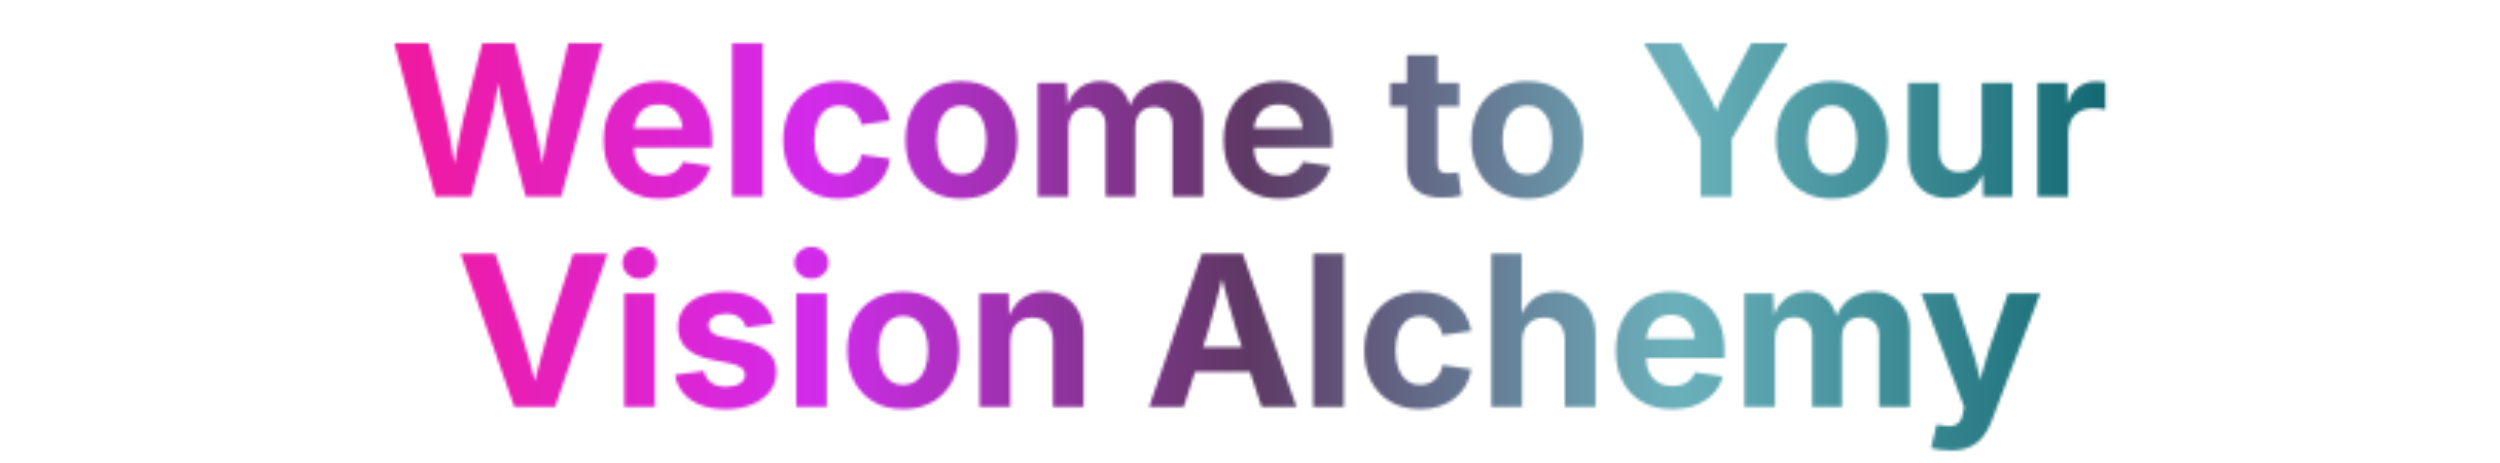
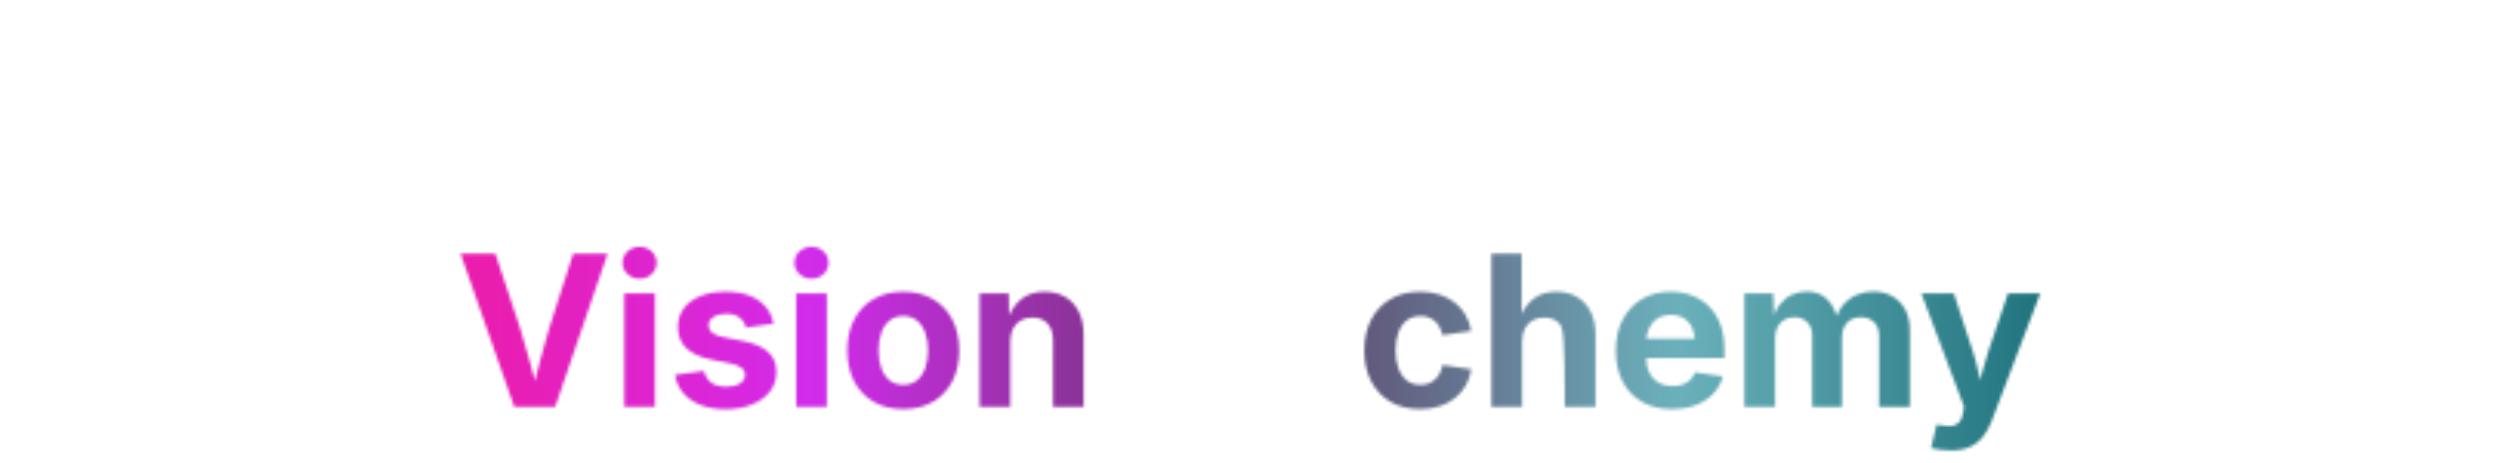
<svg xmlns="http://www.w3.org/2000/svg" width="1080" zoomAndPan="magnify" viewBox="0 0 810 150" height="200" preserveAspectRatio="xMidYMid meet" version="1.0">
  <defs>
    <filter x="0%" y="0%" width="100%" height="100%" id="47e0c0d86d">
      <feColorMatrix values="0 0 0 0 1 0 0 0 0 1 0 0 0 0 1 0 0 0 1 0" color-interpolation-filters="sRGB" />
    </filter>
    <g />
    <clipPath id="d9d2537c63">
      <path d="M 0 0 L 810 0 L 810 150 L 0 150 Z M 0 0 " clip-rule="nonzero" />
    </clipPath>
    <linearGradient x1="0.25" gradientTransform="matrix(5.681, 0, 0, 5.681, -1.421, 6.825)" y1="11.5" x2="142.825" gradientUnits="userSpaceOnUse" y2="11.5" id="4ec407c088">
      <stop stop-opacity="1" stop-color="rgb(94.51%, 9.799%, 61.569%)" offset="0" />
      <stop stop-opacity="1" stop-color="rgb(94.51%, 9.799%, 61.569%)" offset="0.125" />
      <stop stop-opacity="1" stop-color="rgb(94.44%, 9.839%, 61.745%)" offset="0.156" />
      <stop stop-opacity="1" stop-color="rgb(94.095%, 10.039%, 62.624%)" offset="0.16" />
      <stop stop-opacity="1" stop-color="rgb(93.819%, 10.2%, 63.329%)" offset="0.164" />
      <stop stop-opacity="1" stop-color="rgb(93.542%, 10.361%, 64.032%)" offset="0.168" />
      <stop stop-opacity="1" stop-color="rgb(93.266%, 10.521%, 64.735%)" offset="0.172" />
      <stop stop-opacity="1" stop-color="rgb(92.99%, 10.681%, 65.439%)" offset="0.176" />
      <stop stop-opacity="1" stop-color="rgb(92.714%, 10.841%, 66.144%)" offset="0.18" />
      <stop stop-opacity="1" stop-color="rgb(92.438%, 11.002%, 66.847%)" offset="0.184" />
      <stop stop-opacity="1" stop-color="rgb(92.162%, 11.163%, 67.552%)" offset="0.188" />
      <stop stop-opacity="1" stop-color="rgb(91.884%, 11.324%, 68.256%)" offset="0.191" />
      <stop stop-opacity="1" stop-color="rgb(91.608%, 11.484%, 68.961%)" offset="0.195" />
      <stop stop-opacity="1" stop-color="rgb(91.331%, 11.644%, 69.664%)" offset="0.199" />
      <stop stop-opacity="1" stop-color="rgb(91.055%, 11.804%, 70.369%)" offset="0.203" />
      <stop stop-opacity="1" stop-color="rgb(90.779%, 11.964%, 71.072%)" offset="0.207" />
      <stop stop-opacity="1" stop-color="rgb(90.503%, 12.125%, 71.776%)" offset="0.211" />
      <stop stop-opacity="1" stop-color="rgb(90.227%, 12.285%, 72.479%)" offset="0.215" />
      <stop stop-opacity="1" stop-color="rgb(89.951%, 12.447%, 73.184%)" offset="0.219" />
      <stop stop-opacity="1" stop-color="rgb(89.674%, 12.607%, 73.888%)" offset="0.223" />
      <stop stop-opacity="1" stop-color="rgb(89.398%, 12.767%, 74.593%)" offset="0.227" />
      <stop stop-opacity="1" stop-color="rgb(89.12%, 12.927%, 75.296%)" offset="0.23" />
      <stop stop-opacity="1" stop-color="rgb(88.844%, 13.087%, 76.001%)" offset="0.234" />
      <stop stop-opacity="1" stop-color="rgb(88.568%, 13.248%, 76.704%)" offset="0.238" />
      <stop stop-opacity="1" stop-color="rgb(88.292%, 13.409%, 77.408%)" offset="0.242" />
      <stop stop-opacity="1" stop-color="rgb(88.016%, 13.57%, 78.111%)" offset="0.246" />
      <stop stop-opacity="1" stop-color="rgb(87.74%, 13.73%, 78.816%)" offset="0.25" />
      <stop stop-opacity="1" stop-color="rgb(87.463%, 13.89%, 79.52%)" offset="0.254" />
      <stop stop-opacity="1" stop-color="rgb(87.187%, 14.05%, 80.225%)" offset="0.258" />
      <stop stop-opacity="1" stop-color="rgb(86.911%, 14.211%, 80.928%)" offset="0.262" />
      <stop stop-opacity="1" stop-color="rgb(86.635%, 14.371%, 81.633%)" offset="0.266" />
      <stop stop-opacity="1" stop-color="rgb(86.357%, 14.531%, 82.336%)" offset="0.27" />
      <stop stop-opacity="1" stop-color="rgb(86.081%, 14.693%, 83.04%)" offset="0.273" />
      <stop stop-opacity="1" stop-color="rgb(85.805%, 14.853%, 83.743%)" offset="0.277" />
      <stop stop-opacity="1" stop-color="rgb(85.529%, 15.013%, 84.448%)" offset="0.281" />
      <stop stop-opacity="1" stop-color="rgb(85.252%, 15.173%, 85.152%)" offset="0.285" />
      <stop stop-opacity="1" stop-color="rgb(84.976%, 15.334%, 85.857%)" offset="0.289" />
      <stop stop-opacity="1" stop-color="rgb(84.7%, 15.494%, 86.56%)" offset="0.293" />
      <stop stop-opacity="1" stop-color="rgb(84.424%, 15.656%, 87.265%)" offset="0.297" />
      <stop stop-opacity="1" stop-color="rgb(84.148%, 15.816%, 87.968%)" offset="0.301" />
      <stop stop-opacity="1" stop-color="rgb(83.871%, 15.976%, 88.673%)" offset="0.305" />
      <stop stop-opacity="1" stop-color="rgb(83.594%, 16.136%, 89.377%)" offset="0.309" />
      <stop stop-opacity="1" stop-color="rgb(83.318%, 16.296%, 90.08%)" offset="0.312" />
      <stop stop-opacity="1" stop-color="rgb(83.041%, 16.457%, 90.784%)" offset="0.316" />
      <stop stop-opacity="1" stop-color="rgb(82.765%, 16.617%, 91.489%)" offset="0.32" />
      <stop stop-opacity="1" stop-color="rgb(82.301%, 16.766%, 91.719%)" offset="0.324" />
      <stop stop-opacity="1" stop-color="rgb(81.839%, 16.916%, 91.951%)" offset="0.328" />
      <stop stop-opacity="1" stop-color="rgb(80.804%, 17.032%, 90.739%)" offset="0.332" />
      <stop stop-opacity="1" stop-color="rgb(79.771%, 17.148%, 89.528%)" offset="0.336" />
      <stop stop-opacity="1" stop-color="rgb(78.737%, 17.264%, 88.315%)" offset="0.34" />
      <stop stop-opacity="1" stop-color="rgb(77.704%, 17.38%, 87.103%)" offset="0.344" />
      <stop stop-opacity="1" stop-color="rgb(76.669%, 17.496%, 85.892%)" offset="0.348" />
      <stop stop-opacity="1" stop-color="rgb(75.636%, 17.612%, 84.68%)" offset="0.352" />
      <stop stop-opacity="1" stop-color="rgb(74.602%, 17.728%, 83.467%)" offset="0.355" />
      <stop stop-opacity="1" stop-color="rgb(73.569%, 17.844%, 82.256%)" offset="0.359" />
      <stop stop-opacity="1" stop-color="rgb(72.534%, 17.96%, 81.044%)" offset="0.363" />
      <stop stop-opacity="1" stop-color="rgb(71.501%, 18.076%, 79.832%)" offset="0.367" />
      <stop stop-opacity="1" stop-color="rgb(70.467%, 18.192%, 78.619%)" offset="0.371" />
      <stop stop-opacity="1" stop-color="rgb(69.434%, 18.307%, 77.408%)" offset="0.375" />
      <stop stop-opacity="1" stop-color="rgb(68.399%, 18.423%, 76.196%)" offset="0.379" />
      <stop stop-opacity="1" stop-color="rgb(67.366%, 18.539%, 74.985%)" offset="0.383" />
      <stop stop-opacity="1" stop-color="rgb(66.331%, 18.655%, 73.772%)" offset="0.387" />
      <stop stop-opacity="1" stop-color="rgb(65.298%, 18.771%, 72.56%)" offset="0.391" />
      <stop stop-opacity="1" stop-color="rgb(64.264%, 18.887%, 71.349%)" offset="0.395" />
      <stop stop-opacity="1" stop-color="rgb(63.231%, 19.003%, 70.137%)" offset="0.398" />
      <stop stop-opacity="1" stop-color="rgb(62.196%, 19.118%, 68.924%)" offset="0.402" />
      <stop stop-opacity="1" stop-color="rgb(61.163%, 19.234%, 67.712%)" offset="0.406" />
      <stop stop-opacity="1" stop-color="rgb(60.129%, 19.35%, 66.501%)" offset="0.41" />
      <stop stop-opacity="1" stop-color="rgb(59.096%, 19.466%, 65.289%)" offset="0.414" />
      <stop stop-opacity="1" stop-color="rgb(58.063%, 19.582%, 64.076%)" offset="0.418" />
      <stop stop-opacity="1" stop-color="rgb(57.03%, 19.698%, 62.865%)" offset="0.422" />
      <stop stop-opacity="1" stop-color="rgb(55.995%, 19.814%, 61.653%)" offset="0.426" />
      <stop stop-opacity="1" stop-color="rgb(54.962%, 19.93%, 60.442%)" offset="0.43" />
      <stop stop-opacity="1" stop-color="rgb(53.928%, 20.045%, 59.229%)" offset="0.434" />
      <stop stop-opacity="1" stop-color="rgb(52.895%, 20.161%, 58.017%)" offset="0.438" />
      <stop stop-opacity="1" stop-color="rgb(51.86%, 20.277%, 56.805%)" offset="0.441" />
      <stop stop-opacity="1" stop-color="rgb(50.827%, 20.393%, 55.594%)" offset="0.445" />
      <stop stop-opacity="1" stop-color="rgb(49.792%, 20.509%, 54.381%)" offset="0.449" />
      <stop stop-opacity="1" stop-color="rgb(48.759%, 20.625%, 53.169%)" offset="0.453" />
      <stop stop-opacity="1" stop-color="rgb(47.725%, 20.741%, 51.958%)" offset="0.457" />
      <stop stop-opacity="1" stop-color="rgb(46.692%, 20.857%, 50.746%)" offset="0.461" />
      <stop stop-opacity="1" stop-color="rgb(45.657%, 20.973%, 49.533%)" offset="0.465" />
      <stop stop-opacity="1" stop-color="rgb(44.624%, 21.089%, 48.322%)" offset="0.469" />
      <stop stop-opacity="1" stop-color="rgb(43.59%, 21.205%, 47.11%)" offset="0.473" />
      <stop stop-opacity="1" stop-color="rgb(42.557%, 21.321%, 45.898%)" offset="0.477" />
      <stop stop-opacity="1" stop-color="rgb(41.522%, 21.437%, 44.685%)" offset="0.48" />
      <stop stop-opacity="1" stop-color="rgb(40.489%, 21.553%, 43.474%)" offset="0.484" />
      <stop stop-opacity="1" stop-color="rgb(39.455%, 21.667%, 42.262%)" offset="0.488" />
      <stop stop-opacity="1" stop-color="rgb(38.422%, 21.783%, 41.051%)" offset="0.492" />
      <stop stop-opacity="1" stop-color="rgb(37.668%, 22.134%, 40.324%)" offset="0.496" />
      <stop stop-opacity="1" stop-color="rgb(36.916%, 22.487%, 39.598%)" offset="0.5" />
      <stop stop-opacity="1" stop-color="rgb(37.032%, 23.564%, 40.373%)" offset="0.504" />
      <stop stop-opacity="1" stop-color="rgb(37.148%, 24.643%, 41.148%)" offset="0.508" />
      <stop stop-opacity="1" stop-color="rgb(37.263%, 25.72%, 41.924%)" offset="0.512" />
      <stop stop-opacity="1" stop-color="rgb(37.379%, 26.799%, 42.699%)" offset="0.516" />
      <stop stop-opacity="1" stop-color="rgb(37.495%, 27.878%, 43.474%)" offset="0.52" />
      <stop stop-opacity="1" stop-color="rgb(37.611%, 28.957%, 44.249%)" offset="0.523" />
      <stop stop-opacity="1" stop-color="rgb(37.727%, 30.034%, 45.024%)" offset="0.527" />
      <stop stop-opacity="1" stop-color="rgb(37.843%, 31.113%, 45.799%)" offset="0.531" />
      <stop stop-opacity="1" stop-color="rgb(37.959%, 32.19%, 46.574%)" offset="0.535" />
      <stop stop-opacity="1" stop-color="rgb(38.075%, 33.269%, 47.35%)" offset="0.539" />
      <stop stop-opacity="1" stop-color="rgb(38.191%, 34.348%, 48.125%)" offset="0.543" />
      <stop stop-opacity="1" stop-color="rgb(38.307%, 35.426%, 48.9%)" offset="0.547" />
      <stop stop-opacity="1" stop-color="rgb(38.423%, 36.504%, 49.675%)" offset="0.551" />
      <stop stop-opacity="1" stop-color="rgb(38.539%, 37.582%, 50.45%)" offset="0.555" />
      <stop stop-opacity="1" stop-color="rgb(38.654%, 38.66%, 51.225%)" offset="0.559" />
      <stop stop-opacity="1" stop-color="rgb(38.77%, 39.738%, 52%)" offset="0.562" />
      <stop stop-opacity="1" stop-color="rgb(38.885%, 40.817%, 52.776%)" offset="0.566" />
      <stop stop-opacity="1" stop-color="rgb(39.001%, 41.896%, 53.551%)" offset="0.57" />
      <stop stop-opacity="1" stop-color="rgb(39.117%, 42.973%, 54.326%)" offset="0.574" />
      <stop stop-opacity="1" stop-color="rgb(39.233%, 44.052%, 55.101%)" offset="0.578" />
      <stop stop-opacity="1" stop-color="rgb(39.349%, 45.129%, 55.876%)" offset="0.582" />
      <stop stop-opacity="1" stop-color="rgb(39.465%, 46.208%, 56.651%)" offset="0.586" />
      <stop stop-opacity="1" stop-color="rgb(39.581%, 47.287%, 57.426%)" offset="0.59" />
      <stop stop-opacity="1" stop-color="rgb(39.697%, 48.366%, 58.202%)" offset="0.594" />
      <stop stop-opacity="1" stop-color="rgb(39.813%, 49.443%, 58.977%)" offset="0.598" />
      <stop stop-opacity="1" stop-color="rgb(39.929%, 50.522%, 59.752%)" offset="0.602" />
      <stop stop-opacity="1" stop-color="rgb(40.045%, 51.599%, 60.527%)" offset="0.605" />
      <stop stop-opacity="1" stop-color="rgb(40.161%, 52.678%, 61.302%)" offset="0.609" />
      <stop stop-opacity="1" stop-color="rgb(40.277%, 53.757%, 62.077%)" offset="0.613" />
      <stop stop-opacity="1" stop-color="rgb(40.393%, 54.836%, 62.852%)" offset="0.617" />
      <stop stop-opacity="1" stop-color="rgb(40.509%, 55.913%, 63.628%)" offset="0.621" />
      <stop stop-opacity="1" stop-color="rgb(40.625%, 56.992%, 64.403%)" offset="0.625" />
      <stop stop-opacity="1" stop-color="rgb(40.741%, 58.069%, 65.178%)" offset="0.629" />
      <stop stop-opacity="1" stop-color="rgb(40.857%, 59.148%, 65.953%)" offset="0.633" />
      <stop stop-opacity="1" stop-color="rgb(40.973%, 60.226%, 66.728%)" offset="0.637" />
      <stop stop-opacity="1" stop-color="rgb(41.089%, 61.305%, 67.503%)" offset="0.641" />
      <stop stop-opacity="1" stop-color="rgb(41.203%, 62.383%, 68.279%)" offset="0.645" />
      <stop stop-opacity="1" stop-color="rgb(41.319%, 63.461%, 69.054%)" offset="0.648" />
      <stop stop-opacity="1" stop-color="rgb(41.435%, 64.539%, 69.829%)" offset="0.652" />
      <stop stop-opacity="1" stop-color="rgb(41.551%, 65.617%, 70.604%)" offset="0.656" />
      <stop stop-opacity="1" stop-color="rgb(41.667%, 66.696%, 71.379%)" offset="0.66" />
      <stop stop-opacity="1" stop-color="rgb(41.783%, 67.775%, 72.154%)" offset="0.664" />
      <stop stop-opacity="1" stop-color="rgb(41.681%, 68.437%, 72.586%)" offset="0.668" />
      <stop stop-opacity="1" stop-color="rgb(41.58%, 69.099%, 73.019%)" offset="0.672" />
      <stop stop-opacity="1" stop-color="rgb(40.796%, 68.457%, 72.377%)" offset="0.676" />
      <stop stop-opacity="1" stop-color="rgb(40.012%, 67.816%, 71.736%)" offset="0.68" />
      <stop stop-opacity="1" stop-color="rgb(39.227%, 67.174%, 71.094%)" offset="0.684" />
      <stop stop-opacity="1" stop-color="rgb(38.443%, 66.533%, 70.453%)" offset="0.688" />
      <stop stop-opacity="1" stop-color="rgb(37.659%, 65.891%, 69.81%)" offset="0.691" />
      <stop stop-opacity="1" stop-color="rgb(36.874%, 65.25%, 69.17%)" offset="0.695" />
      <stop stop-opacity="1" stop-color="rgb(36.09%, 64.607%, 68.527%)" offset="0.699" />
      <stop stop-opacity="1" stop-color="rgb(35.306%, 63.966%, 67.886%)" offset="0.703" />
      <stop stop-opacity="1" stop-color="rgb(34.521%, 63.324%, 67.244%)" offset="0.707" />
      <stop stop-opacity="1" stop-color="rgb(33.737%, 62.683%, 66.603%)" offset="0.711" />
      <stop stop-opacity="1" stop-color="rgb(32.953%, 62.041%, 65.961%)" offset="0.715" />
      <stop stop-opacity="1" stop-color="rgb(32.169%, 61.4%, 65.32%)" offset="0.719" />
      <stop stop-opacity="1" stop-color="rgb(31.384%, 60.759%, 64.679%)" offset="0.723" />
      <stop stop-opacity="1" stop-color="rgb(30.6%, 60.118%, 64.038%)" offset="0.727" />
      <stop stop-opacity="1" stop-color="rgb(29.816%, 59.476%, 63.396%)" offset="0.73" />
      <stop stop-opacity="1" stop-color="rgb(29.031%, 58.835%, 62.755%)" offset="0.734" />
      <stop stop-opacity="1" stop-color="rgb(28.247%, 58.192%, 62.112%)" offset="0.738" />
      <stop stop-opacity="1" stop-color="rgb(27.463%, 57.552%, 61.472%)" offset="0.742" />
      <stop stop-opacity="1" stop-color="rgb(26.678%, 56.909%, 60.829%)" offset="0.746" />
      <stop stop-opacity="1" stop-color="rgb(25.896%, 56.268%, 60.188%)" offset="0.75" />
      <stop stop-opacity="1" stop-color="rgb(25.111%, 55.626%, 59.546%)" offset="0.754" />
      <stop stop-opacity="1" stop-color="rgb(24.327%, 54.985%, 58.905%)" offset="0.758" />
      <stop stop-opacity="1" stop-color="rgb(23.543%, 54.343%, 58.263%)" offset="0.762" />
      <stop stop-opacity="1" stop-color="rgb(22.758%, 53.702%, 57.622%)" offset="0.766" />
      <stop stop-opacity="1" stop-color="rgb(21.974%, 53.059%, 56.979%)" offset="0.77" />
      <stop stop-opacity="1" stop-color="rgb(21.19%, 52.419%, 56.339%)" offset="0.773" />
      <stop stop-opacity="1" stop-color="rgb(20.406%, 51.778%, 55.698%)" offset="0.777" />
      <stop stop-opacity="1" stop-color="rgb(19.621%, 51.137%, 55.057%)" offset="0.781" />
      <stop stop-opacity="1" stop-color="rgb(18.837%, 50.494%, 54.414%)" offset="0.785" />
      <stop stop-opacity="1" stop-color="rgb(18.053%, 49.854%, 53.773%)" offset="0.789" />
      <stop stop-opacity="1" stop-color="rgb(17.268%, 49.211%, 53.131%)" offset="0.793" />
      <stop stop-opacity="1" stop-color="rgb(16.484%, 48.57%, 52.49%)" offset="0.797" />
      <stop stop-opacity="1" stop-color="rgb(15.7%, 47.928%, 51.848%)" offset="0.801" />
      <stop stop-opacity="1" stop-color="rgb(14.915%, 47.287%, 51.207%)" offset="0.805" />
      <stop stop-opacity="1" stop-color="rgb(14.131%, 46.645%, 50.565%)" offset="0.809" />
      <stop stop-opacity="1" stop-color="rgb(13.347%, 46.004%, 49.924%)" offset="0.812" />
      <stop stop-opacity="1" stop-color="rgb(12.563%, 45.361%, 49.281%)" offset="0.816" />
      <stop stop-opacity="1" stop-color="rgb(11.778%, 44.72%, 48.64%)" offset="0.82" />
      <stop stop-opacity="1" stop-color="rgb(10.994%, 44.078%, 47.998%)" offset="0.824" />
      <stop stop-opacity="1" stop-color="rgb(10.21%, 43.437%, 47.357%)" offset="0.828" />
      <stop stop-opacity="1" stop-color="rgb(9.425%, 42.796%, 46.716%)" offset="0.832" />
      <stop stop-opacity="1" stop-color="rgb(8.643%, 42.155%, 46.075%)" offset="0.836" />
      <stop stop-opacity="1" stop-color="rgb(8.046%, 41.667%, 45.587%)" offset="0.84" />
      <stop stop-opacity="1" stop-color="rgb(7.449%, 41.179%, 45.099%)" offset="0.844" />
      <stop stop-opacity="1" stop-color="rgb(7.449%, 41.179%, 45.099%)" offset="0.875" />
      <stop stop-opacity="1" stop-color="rgb(7.449%, 41.179%, 45.099%)" offset="1" />
    </linearGradient>
    <clipPath id="2ce9bc83ee">
      <rect x="0" width="810" y="0" height="150" />
    </clipPath>
    <clipPath id="996def7234">
      <rect x="0" width="810" y="0" height="150" />
    </clipPath>
    <clipPath id="6224069e86">
-       <rect x="0" width="810" y="0" height="150" />
-     </clipPath>
+       </clipPath>
    <mask id="618f2edb97">
      <g filter="url(#47e0c0d86d)">
        <g transform="matrix(1, 0, 0, 1, 0, -0)">
          <g clip-path="url(#6224069e86)">
            <g transform="matrix(1, 0, 0, 1, 0, -0)">
              <g clip-path="url(#996def7234)">
                <g fill="#000000" fill-opacity="1">
                  <g transform="translate(126.42, 63.636)">
                    <g>
                      <path d="M 14.656 0 L 1.328 -49.609 L 12.391 -49.609 L 18.141 -25.172 C 18.629 -23.109 19.066 -20.945 19.453 -18.688 C 19.848 -16.438 20.234 -14.172 20.609 -11.891 C 20.984 -9.617 21.348 -7.422 21.703 -5.297 L 19.875 -5.297 C 20.27 -7.422 20.664 -9.617 21.062 -11.891 C 21.469 -14.172 21.883 -16.438 22.312 -18.688 C 22.75 -20.945 23.211 -23.109 23.703 -25.172 L 29.797 -49.609 L 40.359 -49.609 L 46.375 -25.172 C 46.883 -23.109 47.352 -20.945 47.781 -18.688 C 48.219 -16.438 48.633 -14.172 49.031 -11.891 C 49.438 -9.617 49.836 -7.422 50.234 -5.297 L 48.344 -5.297 C 48.719 -7.422 49.094 -9.617 49.469 -11.891 C 49.852 -14.172 50.25 -16.438 50.656 -18.688 C 51.07 -20.945 51.5 -23.109 51.938 -25.172 L 57.703 -49.609 L 68.781 -49.609 L 55.438 0 L 43.875 0 L 37.188 -25.734 C 36.52 -28.379 35.938 -31.25 35.438 -34.344 C 34.938 -37.438 34.379 -40.672 33.766 -44.047 L 36.328 -44.047 C 35.66 -40.742 35.098 -37.562 34.641 -34.5 C 34.18 -31.438 33.609 -28.516 32.922 -25.734 L 26.234 0 Z M 14.656 0 " />
                    </g>
                  </g>
                </g>
                <g fill="#000000" fill-opacity="1">
                  <g transform="translate(193.038, 63.636)">
                    <g>
                      <path d="M 20.75 0.734 C 16.988 0.734 13.75 -0.039 11.031 -1.594 C 8.312 -3.145 6.211 -5.344 4.734 -8.188 C 3.266 -11.031 2.531 -14.375 2.531 -18.219 C 2.531 -22.008 3.258 -25.332 4.719 -28.188 C 6.188 -31.039 8.254 -33.27 10.922 -34.875 C 13.586 -36.488 16.707 -37.297 20.281 -37.297 C 22.738 -37.297 25.02 -36.895 27.125 -36.094 C 29.238 -35.289 31.086 -34.109 32.672 -32.547 C 34.266 -30.984 35.5 -29.031 36.375 -26.688 C 37.25 -24.344 37.688 -21.641 37.688 -18.578 L 37.688 -15.812 L 6.5 -15.812 L 6.5 -22.078 L 32.859 -22.078 L 28.234 -20.438 C 28.234 -22.352 27.93 -24.008 27.328 -25.406 C 26.734 -26.801 25.852 -27.879 24.688 -28.641 C 23.52 -29.41 22.082 -29.797 20.375 -29.797 C 18.664 -29.797 17.211 -29.406 16.016 -28.625 C 14.816 -27.852 13.898 -26.789 13.266 -25.438 C 12.629 -24.082 12.312 -22.531 12.312 -20.781 L 12.312 -16.375 C 12.312 -14.312 12.664 -12.555 13.375 -11.109 C 14.094 -9.672 15.098 -8.578 16.391 -7.828 C 17.691 -7.086 19.207 -6.719 20.938 -6.719 C 22.113 -6.719 23.188 -6.891 24.156 -7.234 C 25.125 -7.578 25.945 -8.078 26.625 -8.734 C 27.301 -9.391 27.816 -10.195 28.172 -11.156 L 37.188 -9.859 C 36.613 -7.723 35.578 -5.859 34.078 -4.266 C 32.578 -2.68 30.703 -1.453 28.453 -0.578 C 26.203 0.297 23.633 0.734 20.75 0.734 Z M 20.75 0.734 " />
                    </g>
                  </g>
                  <g transform="translate(233.121, 63.636)">
                    <g>
                      <path d="M 14.016 -49.609 L 14.016 0 L 4.094 0 L 4.094 -49.609 Z M 14.016 -49.609 " />
                    </g>
                  </g>
                  <g transform="translate(251.232, 63.636)">
                    <g>
                      <path d="M 20.609 0.734 C 16.922 0.734 13.723 -0.055 11.016 -1.641 C 8.305 -3.234 6.211 -5.453 4.734 -8.297 C 3.266 -11.148 2.531 -14.469 2.531 -18.25 C 2.531 -22.039 3.266 -25.367 4.734 -28.234 C 6.211 -31.098 8.305 -33.32 11.016 -34.906 C 13.723 -36.5 16.922 -37.297 20.609 -37.297 C 22.848 -37.297 24.906 -37 26.781 -36.406 C 28.656 -35.82 30.312 -34.973 31.75 -33.859 C 33.195 -32.754 34.379 -31.414 35.297 -29.844 C 36.223 -28.281 36.844 -26.523 37.156 -24.578 L 27.828 -23.234 C 27.629 -24.191 27.332 -25.047 26.938 -25.797 C 26.539 -26.555 26.039 -27.207 25.438 -27.75 C 24.832 -28.289 24.133 -28.707 23.344 -29 C 22.562 -29.289 21.68 -29.438 20.703 -29.438 C 18.953 -29.438 17.484 -28.969 16.297 -28.031 C 15.109 -27.102 14.203 -25.801 13.578 -24.125 C 12.961 -22.445 12.656 -20.5 12.656 -18.281 C 12.656 -16.082 12.961 -14.145 13.578 -12.469 C 14.203 -10.789 15.109 -9.477 16.297 -8.531 C 17.484 -7.594 18.953 -7.125 20.703 -7.125 C 21.68 -7.125 22.562 -7.273 23.344 -7.578 C 24.133 -7.879 24.836 -8.305 25.453 -8.859 C 26.066 -9.41 26.578 -10.078 26.984 -10.859 C 27.391 -11.648 27.688 -12.547 27.875 -13.547 L 37.188 -12.188 C 36.895 -10.207 36.289 -8.43 35.375 -6.859 C 34.457 -5.285 33.273 -3.926 31.828 -2.781 C 30.391 -1.633 28.719 -0.758 26.812 -0.156 C 24.914 0.438 22.848 0.734 20.609 0.734 Z M 20.609 0.734 " />
                    </g>
                  </g>
                  <g transform="translate(290.849, 63.636)">
                    <g>
                      <path d="M 20.672 0.734 C 16.961 0.734 13.75 -0.055 11.031 -1.641 C 8.312 -3.234 6.211 -5.453 4.734 -8.297 C 3.266 -11.148 2.531 -14.469 2.531 -18.25 C 2.531 -22.062 3.266 -25.395 4.734 -28.25 C 6.211 -31.102 8.312 -33.32 11.031 -34.906 C 13.75 -36.5 16.961 -37.297 20.672 -37.297 C 24.359 -37.297 27.562 -36.5 30.281 -34.906 C 33 -33.32 35.094 -31.102 36.562 -28.25 C 38.039 -25.395 38.781 -22.062 38.781 -18.25 C 38.781 -14.469 38.039 -11.148 36.562 -8.297 C 35.094 -5.453 33 -3.234 30.281 -1.641 C 27.562 -0.055 24.359 0.734 20.672 0.734 Z M 20.672 -7.125 C 22.398 -7.125 23.859 -7.598 25.047 -8.547 C 26.234 -9.504 27.141 -10.82 27.766 -12.5 C 28.391 -14.176 28.703 -16.102 28.703 -18.281 C 28.703 -20.477 28.391 -22.406 27.766 -24.062 C 27.141 -25.727 26.234 -27.039 25.047 -28 C 23.859 -28.957 22.398 -29.438 20.672 -29.438 C 18.941 -29.438 17.477 -28.957 16.281 -28 C 15.082 -27.039 14.176 -25.727 13.562 -24.062 C 12.957 -22.406 12.656 -20.477 12.656 -18.281 C 12.656 -16.102 12.957 -14.176 13.562 -12.5 C 14.176 -10.82 15.078 -9.504 16.266 -8.547 C 17.453 -7.598 18.922 -7.125 20.672 -7.125 Z M 20.672 -7.125 " />
                    </g>
                  </g>
                  <g transform="translate(332.164, 63.636)">
                    <g>
                      <path d="M 4.094 0 L 4.094 -36.75 L 13.391 -36.75 L 13.781 -27.797 L 13.078 -27.797 C 13.66 -30.016 14.508 -31.828 15.625 -33.234 C 16.75 -34.648 18.066 -35.691 19.578 -36.359 C 21.086 -37.023 22.676 -37.359 24.344 -37.359 C 27 -37.359 29.188 -36.523 30.906 -34.859 C 32.633 -33.191 33.852 -30.68 34.562 -27.328 L 33.422 -27.328 C 33.93 -29.598 34.801 -31.469 36.031 -32.938 C 37.27 -34.414 38.738 -35.52 40.438 -36.25 C 42.133 -36.988 43.938 -37.359 45.844 -37.359 C 48.113 -37.359 50.141 -36.863 51.922 -35.875 C 53.711 -34.883 55.125 -33.453 56.156 -31.578 C 57.188 -29.703 57.703 -27.41 57.703 -24.703 L 57.703 0 L 47.75 0 L 47.75 -22.812 C 47.75 -24.914 47.18 -26.484 46.047 -27.516 C 44.91 -28.547 43.508 -29.062 41.844 -29.062 C 40.582 -29.062 39.488 -28.789 38.562 -28.25 C 37.645 -27.707 36.938 -26.945 36.438 -25.969 C 35.938 -24.988 35.688 -23.832 35.688 -22.5 L 35.688 0 L 26.062 0 L 26.062 -23.109 C 26.062 -24.93 25.523 -26.379 24.453 -27.453 C 23.379 -28.523 21.988 -29.062 20.281 -29.062 C 19.102 -29.062 18.039 -28.797 17.094 -28.266 C 16.156 -27.734 15.406 -26.953 14.844 -25.922 C 14.289 -24.891 14.016 -23.617 14.016 -22.109 L 14.016 0 Z M 4.094 0 " />
                    </g>
                  </g>
                  <g transform="translate(393.921, 63.636)">
                    <g>
                      <path d="M 20.75 0.734 C 16.988 0.734 13.75 -0.039 11.031 -1.594 C 8.312 -3.145 6.211 -5.344 4.734 -8.188 C 3.266 -11.031 2.531 -14.375 2.531 -18.219 C 2.531 -22.008 3.258 -25.332 4.719 -28.188 C 6.188 -31.039 8.254 -33.27 10.922 -34.875 C 13.586 -36.488 16.707 -37.297 20.281 -37.297 C 22.738 -37.297 25.02 -36.895 27.125 -36.094 C 29.238 -35.289 31.086 -34.109 32.672 -32.547 C 34.266 -30.984 35.5 -29.031 36.375 -26.688 C 37.25 -24.344 37.688 -21.641 37.688 -18.578 L 37.688 -15.812 L 6.5 -15.812 L 6.5 -22.078 L 32.859 -22.078 L 28.234 -20.438 C 28.234 -22.352 27.93 -24.008 27.328 -25.406 C 26.734 -26.801 25.852 -27.879 24.688 -28.641 C 23.52 -29.41 22.082 -29.797 20.375 -29.797 C 18.664 -29.797 17.211 -29.406 16.016 -28.625 C 14.816 -27.852 13.898 -26.789 13.266 -25.438 C 12.629 -24.082 12.312 -22.531 12.312 -20.781 L 12.312 -16.375 C 12.312 -14.312 12.664 -12.555 13.375 -11.109 C 14.094 -9.672 15.098 -8.578 16.391 -7.828 C 17.691 -7.086 19.207 -6.719 20.938 -6.719 C 22.113 -6.719 23.188 -6.891 24.156 -7.234 C 25.125 -7.578 25.945 -8.078 26.625 -8.734 C 27.301 -9.391 27.816 -10.195 28.172 -11.156 L 37.188 -9.859 C 36.613 -7.723 35.578 -5.859 34.078 -4.266 C 32.578 -2.68 30.703 -1.453 28.453 -0.578 C 26.203 0.297 23.633 0.734 20.75 0.734 Z M 20.75 0.734 " />
                    </g>
                  </g>
                  <g transform="translate(434.004, 63.636)">
                    <g />
                  </g>
                  <g transform="translate(449.818, 63.636)">
                    <g>
                      <path d="M 22.938 -36.75 L 22.938 -29.141 L 0.625 -29.141 L 0.625 -36.75 Z M 6 -45.781 L 15.922 -45.781 L 15.922 -10.891 C 15.922 -9.711 16.18 -8.848 16.703 -8.297 C 17.223 -7.754 18.094 -7.484 19.312 -7.484 C 19.758 -7.484 20.332 -7.52 21.031 -7.594 C 21.727 -7.676 22.266 -7.754 22.641 -7.828 L 23.734 -0.266 C 22.734 -0.023 21.691 0.145 20.609 0.25 C 19.523 0.352 18.473 0.406 17.453 0.406 C 13.672 0.406 10.816 -0.461 8.891 -2.203 C 6.961 -3.953 6 -6.504 6 -9.859 Z M 6 -45.781 " />
                    </g>
                  </g>
                </g>
                <g fill="#000000" fill-opacity="1">
                  <g transform="translate(474.188, 63.636)">
                    <g>
                      <path d="M 20.672 0.734 C 16.961 0.734 13.75 -0.055 11.031 -1.641 C 8.312 -3.234 6.211 -5.453 4.734 -8.297 C 3.266 -11.148 2.531 -14.469 2.531 -18.25 C 2.531 -22.062 3.266 -25.395 4.734 -28.25 C 6.211 -31.102 8.312 -33.32 11.031 -34.906 C 13.75 -36.5 16.961 -37.297 20.672 -37.297 C 24.359 -37.297 27.562 -36.5 30.281 -34.906 C 33 -33.32 35.094 -31.102 36.562 -28.25 C 38.039 -25.395 38.781 -22.062 38.781 -18.25 C 38.781 -14.469 38.039 -11.148 36.562 -8.297 C 35.094 -5.453 33 -3.234 30.281 -1.641 C 27.562 -0.055 24.359 0.734 20.672 0.734 Z M 20.672 -7.125 C 22.398 -7.125 23.859 -7.598 25.047 -8.547 C 26.234 -9.504 27.141 -10.82 27.766 -12.5 C 28.391 -14.176 28.703 -16.102 28.703 -18.281 C 28.703 -20.477 28.391 -22.406 27.766 -24.062 C 27.141 -25.727 26.234 -27.039 25.047 -28 C 23.859 -28.957 22.398 -29.438 20.672 -29.438 C 18.941 -29.438 17.477 -28.957 16.281 -28 C 15.082 -27.039 14.176 -25.727 13.562 -24.062 C 12.957 -22.406 12.656 -20.477 12.656 -18.281 C 12.656 -16.102 12.957 -14.176 13.562 -12.5 C 14.176 -10.82 15.078 -9.504 16.266 -8.547 C 17.453 -7.598 18.922 -7.125 20.672 -7.125 Z M 20.672 -7.125 " />
                    </g>
                  </g>
                  <g transform="translate(515.503, 63.636)">
                    <g />
                  </g>
                  <g transform="translate(531.317, 63.636)">
                    <g>
                      <path d="M 19.703 0 L 19.703 -18.641 L 1.328 -49.609 L 13.219 -49.609 L 21.609 -34.266 C 22.43 -32.754 23.188 -31.254 23.875 -29.766 C 24.562 -28.273 25.258 -26.555 25.969 -24.609 L 23.734 -24.609 C 24.422 -26.578 25.094 -28.312 25.75 -29.812 C 26.406 -31.312 27.133 -32.797 27.938 -34.266 L 36.062 -49.609 L 47.875 -49.609 L 29.797 -18.641 L 29.797 0 Z M 19.703 0 " />
                    </g>
                  </g>
                </g>
                <g fill="#000000" fill-opacity="1">
                  <g transform="translate(572.898, 63.636)">
                    <g>
                      <path d="M 20.672 0.734 C 16.961 0.734 13.75 -0.055 11.031 -1.641 C 8.312 -3.234 6.211 -5.453 4.734 -8.297 C 3.266 -11.148 2.531 -14.469 2.531 -18.25 C 2.531 -22.062 3.266 -25.395 4.734 -28.25 C 6.211 -31.102 8.312 -33.32 11.031 -34.906 C 13.75 -36.5 16.961 -37.297 20.672 -37.297 C 24.359 -37.297 27.562 -36.5 30.281 -34.906 C 33 -33.32 35.094 -31.102 36.562 -28.25 C 38.039 -25.395 38.781 -22.062 38.781 -18.25 C 38.781 -14.469 38.039 -11.148 36.562 -8.297 C 35.094 -5.453 33 -3.234 30.281 -1.641 C 27.562 -0.055 24.359 0.734 20.672 0.734 Z M 20.672 -7.125 C 22.398 -7.125 23.859 -7.598 25.047 -8.547 C 26.234 -9.504 27.141 -10.82 27.766 -12.5 C 28.391 -14.176 28.703 -16.102 28.703 -18.281 C 28.703 -20.477 28.391 -22.406 27.766 -24.062 C 27.141 -25.727 26.234 -27.039 25.047 -28 C 23.859 -28.957 22.398 -29.438 20.672 -29.438 C 18.941 -29.438 17.477 -28.957 16.281 -28 C 15.082 -27.039 14.176 -25.727 13.562 -24.062 C 12.957 -22.406 12.656 -20.477 12.656 -18.281 C 12.656 -16.102 12.957 -14.176 13.562 -12.5 C 14.176 -10.82 15.078 -9.504 16.266 -8.547 C 17.453 -7.598 18.922 -7.125 20.672 -7.125 Z M 20.672 -7.125 " />
                    </g>
                  </g>
                  <g transform="translate(614.213, 63.636)">
                    <g>
                      <path d="M 16.781 0.531 C 14.227 0.531 11.992 -0.02 10.078 -1.125 C 8.172 -2.238 6.695 -3.844 5.656 -5.938 C 4.613 -8.039 4.094 -10.547 4.094 -13.453 L 4.094 -36.75 L 14.016 -36.75 L 14.016 -15.219 C 14.016 -12.883 14.609 -11.07 15.797 -9.781 C 16.984 -8.5 18.617 -7.859 20.703 -7.859 C 22.109 -7.859 23.348 -8.156 24.422 -8.75 C 25.492 -9.352 26.336 -10.238 26.953 -11.406 C 27.566 -12.57 27.875 -13.988 27.875 -15.656 L 27.875 -36.75 L 37.828 -36.75 L 37.828 0 L 28.328 0 L 28.203 -9.25 L 29.031 -9.25 C 28.008 -6.145 26.492 -3.738 24.484 -2.031 C 22.473 -0.32 19.906 0.531 16.781 0.531 Z M 16.781 0.531 " />
                    </g>
                  </g>
                  <g transform="translate(656.095, 63.636)">
                    <g>
                      <path d="M 4.094 0 L 4.094 -36.75 L 13.719 -36.75 L 13.719 -30.391 L 14.047 -30.391 C 14.711 -32.641 15.82 -34.332 17.375 -35.469 C 18.926 -36.613 20.77 -37.188 22.906 -37.188 C 23.438 -37.188 23.988 -37.164 24.562 -37.125 C 25.145 -37.082 25.645 -37.016 26.062 -36.922 L 26.062 -28.141 C 25.645 -28.266 25.02 -28.363 24.188 -28.438 C 23.352 -28.52 22.551 -28.562 21.781 -28.562 C 20.312 -28.562 18.984 -28.238 17.797 -27.594 C 16.609 -26.957 15.68 -26.051 15.016 -24.875 C 14.348 -23.695 14.016 -22.305 14.016 -20.703 L 14.016 0 Z M 4.094 0 " />
                    </g>
                  </g>
                </g>
              </g>
            </g>
          </g>
        </g>
      </g>
    </mask>
    <clipPath id="5b16481d48">
      <path d="M 0 0 L 810 0 L 810 150 L 0 150 Z M 0 0 " clip-rule="nonzero" />
    </clipPath>
    <clipPath id="0e59286ed3">
      <rect x="0" width="810" y="0" height="150" />
    </clipPath>
    <clipPath id="adce9acd52">
      <rect x="0" width="810" y="0" height="150" />
    </clipPath>
    <clipPath id="9a04c7fbd8">
      <path d="M 0 0 L 810 0 L 810 150 L 0 150 Z M 0 0 " clip-rule="nonzero" />
    </clipPath>
    <clipPath id="fd3af25503">
      <rect x="0" width="810" y="0" height="150" />
    </clipPath>
    <clipPath id="2d0409ba87">
      <rect x="0" width="810" y="0" height="150" />
    </clipPath>
    <clipPath id="3a7f50df4c">
      <rect x="0" width="810" y="0" height="150" />
    </clipPath>
    <mask id="7df9db70bb">
      <g filter="url(#47e0c0d86d)">
        <g transform="matrix(1, 0, 0, 1, 0, -0)">
          <g clip-path="url(#3a7f50df4c)">
            <g transform="matrix(1, 0, 0, 1, 0, -0)">
              <g clip-path="url(#2d0409ba87)">
                <g fill="#000000" fill-opacity="1">
                  <g transform="translate(147.905, 131.818)">
                    <g>
                      <path d="M 18.719 0 L 1.328 -49.609 L 12.578 -49.609 L 20.547 -25.641 C 21.492 -22.617 22.461 -19.301 23.453 -15.688 C 24.441 -12.082 25.492 -8.148 26.609 -3.891 L 24.234 -3.891 C 25.328 -8.203 26.348 -12.148 27.297 -15.734 C 28.254 -19.316 29.188 -22.617 30.094 -25.641 L 37.797 -49.609 L 48.938 -49.609 L 31.969 0 Z M 18.719 0 " />
                    </g>
                  </g>
                  <g transform="translate(198.176, 131.818)">
                    <g>
                      <path d="M 4.094 0 L 4.094 -36.75 L 14.016 -36.75 L 14.016 0 Z M 9.062 -41.516 C 7.531 -41.516 6.223 -42.016 5.141 -43.016 C 4.066 -44.016 3.531 -45.234 3.531 -46.672 C 3.531 -48.117 4.066 -49.344 5.141 -50.344 C 6.223 -51.344 7.531 -51.844 9.062 -51.844 C 10.594 -51.844 11.891 -51.344 12.953 -50.344 C 14.016 -49.344 14.547 -48.117 14.547 -46.672 C 14.547 -45.234 14.016 -44.016 12.953 -43.016 C 11.891 -42.016 10.594 -41.516 9.062 -41.516 Z M 9.062 -41.516 " />
                    </g>
                  </g>
                  <g transform="translate(216.286, 131.818)">
                    <g>
                      <path d="M 18.812 0.766 C 15.812 0.766 13.148 0.328 10.828 -0.547 C 8.516 -1.422 6.629 -2.691 5.172 -4.359 C 3.723 -6.023 2.812 -8.023 2.438 -10.359 L 11.781 -11.625 C 12.207 -9.938 13.02 -8.66 14.219 -7.797 C 15.414 -6.93 17.016 -6.5 19.016 -6.5 C 20.898 -6.5 22.383 -6.859 23.469 -7.578 C 24.562 -8.297 25.109 -9.211 25.109 -10.328 C 25.109 -11.273 24.711 -12.051 23.922 -12.656 C 23.129 -13.27 21.945 -13.742 20.375 -14.078 L 14.016 -15.344 C 10.461 -16.082 7.797 -17.328 6.016 -19.078 C 4.242 -20.828 3.359 -23.094 3.359 -25.875 C 3.359 -28.195 3.992 -30.211 5.266 -31.922 C 6.547 -33.641 8.348 -34.961 10.672 -35.891 C 12.992 -36.828 15.707 -37.297 18.812 -37.297 C 21.781 -37.297 24.352 -36.875 26.531 -36.031 C 28.707 -35.188 30.457 -33.984 31.781 -32.422 C 33.102 -30.867 33.941 -29.039 34.297 -26.938 L 25.406 -25.703 C 25.094 -27.016 24.395 -28.086 23.312 -28.922 C 22.238 -29.754 20.805 -30.172 19.016 -30.172 C 17.348 -30.172 15.973 -29.816 14.891 -29.109 C 13.816 -28.41 13.281 -27.508 13.281 -26.406 C 13.281 -25.469 13.645 -24.68 14.375 -24.047 C 15.113 -23.422 16.316 -22.941 17.984 -22.609 L 24.641 -21.281 C 28.234 -20.562 30.898 -19.379 32.641 -17.734 C 34.391 -16.098 35.266 -13.957 35.266 -11.312 C 35.266 -8.895 34.562 -6.781 33.156 -4.969 C 31.758 -3.164 29.82 -1.758 27.344 -0.75 C 24.875 0.258 22.031 0.766 18.812 0.766 Z M 18.812 0.766 " />
                    </g>
                  </g>
                  <g transform="translate(253.873, 131.818)">
                    <g>
                      <path d="M 4.094 0 L 4.094 -36.75 L 14.016 -36.75 L 14.016 0 Z M 9.062 -41.516 C 7.531 -41.516 6.223 -42.016 5.141 -43.016 C 4.066 -44.016 3.531 -45.234 3.531 -46.672 C 3.531 -48.117 4.066 -49.344 5.141 -50.344 C 6.223 -51.344 7.531 -51.844 9.062 -51.844 C 10.594 -51.844 11.891 -51.344 12.953 -50.344 C 14.016 -49.344 14.547 -48.117 14.547 -46.672 C 14.547 -45.234 14.016 -44.016 12.953 -43.016 C 11.891 -42.016 10.594 -41.516 9.062 -41.516 Z M 9.062 -41.516 " />
                    </g>
                  </g>
                  <g transform="translate(271.984, 131.818)">
                    <g>
                      <path d="M 20.672 0.734 C 16.961 0.734 13.75 -0.055 11.031 -1.641 C 8.312 -3.234 6.211 -5.453 4.734 -8.297 C 3.266 -11.148 2.531 -14.469 2.531 -18.25 C 2.531 -22.062 3.266 -25.395 4.734 -28.25 C 6.211 -31.102 8.312 -33.32 11.031 -34.906 C 13.75 -36.5 16.961 -37.297 20.672 -37.297 C 24.359 -37.297 27.562 -36.5 30.281 -34.906 C 33 -33.32 35.094 -31.102 36.562 -28.25 C 38.039 -25.395 38.781 -22.062 38.781 -18.25 C 38.781 -14.469 38.039 -11.148 36.562 -8.297 C 35.094 -5.453 33 -3.234 30.281 -1.641 C 27.562 -0.055 24.359 0.734 20.672 0.734 Z M 20.672 -7.125 C 22.398 -7.125 23.859 -7.598 25.047 -8.547 C 26.234 -9.504 27.141 -10.82 27.766 -12.5 C 28.391 -14.176 28.703 -16.102 28.703 -18.281 C 28.703 -20.477 28.391 -22.406 27.766 -24.062 C 27.141 -25.727 26.234 -27.039 25.047 -28 C 23.859 -28.957 22.398 -29.438 20.672 -29.438 C 18.941 -29.438 17.477 -28.957 16.281 -28 C 15.082 -27.039 14.176 -25.727 13.562 -24.062 C 12.957 -22.406 12.656 -20.477 12.656 -18.281 C 12.656 -16.102 12.957 -14.176 13.562 -12.5 C 14.176 -10.82 15.078 -9.504 16.266 -8.547 C 17.453 -7.598 18.922 -7.125 20.672 -7.125 Z M 20.672 -7.125 " />
                    </g>
                  </g>
                  <g transform="translate(313.299, 131.818)">
                    <g>
                      <path d="M 14.016 -21.109 L 14.016 0 L 4.094 0 L 4.094 -36.75 L 13.547 -36.75 L 13.688 -27.5 L 12.859 -27.5 C 13.848 -30.602 15.348 -33.008 17.359 -34.719 C 19.367 -36.438 21.953 -37.297 25.109 -37.297 C 27.66 -37.297 29.891 -36.738 31.797 -35.625 C 33.703 -34.508 35.176 -32.91 36.219 -30.828 C 37.27 -28.742 37.797 -26.238 37.797 -23.312 L 37.797 0 L 27.875 0 L 27.875 -21.547 C 27.875 -23.867 27.285 -25.68 26.109 -26.984 C 24.93 -28.285 23.285 -28.938 21.172 -28.938 C 19.773 -28.938 18.535 -28.629 17.453 -28.016 C 16.379 -27.41 15.535 -26.531 14.922 -25.375 C 14.316 -24.219 14.016 -22.797 14.016 -21.109 Z M 14.016 -21.109 " />
                    </g>
                  </g>
                  <g transform="translate(355.18, 131.818)">
                    <g />
                  </g>
                  <g transform="translate(370.994, 131.818)">
                    <g>
-                       <path d="M 1.328 0 L 18.406 -49.609 L 31.656 -49.609 L 49.078 0 L 37.75 0 L 29.828 -23.969 C 28.879 -27.082 27.91 -30.441 26.922 -34.047 C 25.93 -37.648 24.879 -41.617 23.766 -45.953 L 26.109 -45.953 C 25.016 -41.617 24 -37.633 23.062 -34 C 22.133 -30.375 21.207 -27.031 20.281 -23.969 L 12.516 0 Z M 12.016 -11.359 L 12.016 -19.375 L 38.391 -19.375 L 38.391 -11.359 Z M 12.016 -11.359 " />
-                     </g>
+                       </g>
                  </g>
                  <g transform="translate(421.398, 131.818)">
                    <g>
-                       <path d="M 14.016 -49.609 L 14.016 0 L 4.094 0 L 4.094 -49.609 Z M 14.016 -49.609 " />
-                     </g>
+                       </g>
                  </g>
                  <g transform="translate(439.509, 131.818)">
                    <g>
                      <path d="M 20.609 0.734 C 16.922 0.734 13.723 -0.055 11.016 -1.641 C 8.305 -3.234 6.211 -5.453 4.734 -8.297 C 3.266 -11.148 2.531 -14.469 2.531 -18.25 C 2.531 -22.039 3.266 -25.367 4.734 -28.234 C 6.211 -31.098 8.305 -33.32 11.016 -34.906 C 13.723 -36.5 16.922 -37.297 20.609 -37.297 C 22.848 -37.297 24.906 -37 26.781 -36.406 C 28.656 -35.82 30.312 -34.973 31.75 -33.859 C 33.195 -32.754 34.379 -31.414 35.297 -29.844 C 36.223 -28.281 36.844 -26.523 37.156 -24.578 L 27.828 -23.234 C 27.629 -24.191 27.332 -25.047 26.938 -25.797 C 26.539 -26.555 26.039 -27.207 25.438 -27.75 C 24.832 -28.289 24.133 -28.707 23.344 -29 C 22.562 -29.289 21.68 -29.438 20.703 -29.438 C 18.953 -29.438 17.484 -28.969 16.297 -28.031 C 15.109 -27.102 14.203 -25.801 13.578 -24.125 C 12.961 -22.445 12.656 -20.5 12.656 -18.281 C 12.656 -16.082 12.961 -14.145 13.578 -12.469 C 14.203 -10.789 15.109 -9.477 16.297 -8.531 C 17.484 -7.594 18.953 -7.125 20.703 -7.125 C 21.68 -7.125 22.562 -7.273 23.344 -7.578 C 24.133 -7.879 24.836 -8.305 25.453 -8.859 C 26.066 -9.41 26.578 -10.078 26.984 -10.859 C 27.391 -11.648 27.688 -12.547 27.875 -13.547 L 37.188 -12.188 C 36.895 -10.207 36.289 -8.43 35.375 -6.859 C 34.457 -5.285 33.273 -3.926 31.828 -2.781 C 30.391 -1.633 28.719 -0.758 26.812 -0.156 C 24.914 0.438 22.848 0.734 20.609 0.734 Z M 20.609 0.734 " />
                    </g>
                  </g>
                  <g transform="translate(479.126, 131.818)">
                    <g>
-                       <path d="M 14.016 -21.109 L 14.016 0 L 4.094 0 L 4.094 -49.609 L 13.891 -49.609 L 13.891 -27.5 L 12.859 -27.5 C 13.848 -30.602 15.348 -33.008 17.359 -34.719 C 19.367 -36.438 21.953 -37.297 25.109 -37.297 C 27.66 -37.297 29.891 -36.738 31.797 -35.625 C 33.703 -34.508 35.18 -32.91 36.234 -30.828 C 37.297 -28.742 37.828 -26.238 37.828 -23.312 L 37.828 0 L 27.875 0 L 27.875 -21.547 C 27.875 -23.867 27.285 -25.68 26.109 -26.984 C 24.93 -28.285 23.285 -28.938 21.172 -28.938 C 19.773 -28.938 18.535 -28.629 17.453 -28.016 C 16.379 -27.41 15.535 -26.531 14.922 -25.375 C 14.316 -24.219 14.016 -22.797 14.016 -21.109 Z M 14.016 -21.109 " />
+                       <path d="M 14.016 -21.109 L 14.016 0 L 4.094 0 L 4.094 -49.609 L 13.891 -49.609 L 13.891 -27.5 L 12.859 -27.5 C 13.848 -30.602 15.348 -33.008 17.359 -34.719 C 19.367 -36.438 21.953 -37.297 25.109 -37.297 C 27.66 -37.297 29.891 -36.738 31.797 -35.625 C 33.703 -34.508 35.18 -32.91 36.234 -30.828 C 37.297 -28.742 37.828 -26.238 37.828 -23.312 L 37.828 0 L 27.875 0 C 27.875 -23.867 27.285 -25.68 26.109 -26.984 C 24.93 -28.285 23.285 -28.938 21.172 -28.938 C 19.773 -28.938 18.535 -28.629 17.453 -28.016 C 16.379 -27.41 15.535 -26.531 14.922 -25.375 C 14.316 -24.219 14.016 -22.797 14.016 -21.109 Z M 14.016 -21.109 " />
                    </g>
                  </g>
                  <g transform="translate(521.007, 131.818)">
                    <g>
                      <path d="M 20.75 0.734 C 16.988 0.734 13.75 -0.039 11.031 -1.594 C 8.312 -3.145 6.211 -5.344 4.734 -8.188 C 3.266 -11.031 2.531 -14.375 2.531 -18.219 C 2.531 -22.008 3.258 -25.332 4.719 -28.188 C 6.188 -31.039 8.254 -33.27 10.922 -34.875 C 13.586 -36.488 16.707 -37.297 20.281 -37.297 C 22.738 -37.297 25.02 -36.895 27.125 -36.094 C 29.238 -35.289 31.086 -34.109 32.672 -32.547 C 34.266 -30.984 35.5 -29.031 36.375 -26.688 C 37.25 -24.344 37.688 -21.641 37.688 -18.578 L 37.688 -15.812 L 6.5 -15.812 L 6.5 -22.078 L 32.859 -22.078 L 28.234 -20.438 C 28.234 -22.352 27.93 -24.008 27.328 -25.406 C 26.734 -26.801 25.852 -27.879 24.688 -28.641 C 23.52 -29.41 22.082 -29.797 20.375 -29.797 C 18.664 -29.797 17.211 -29.406 16.016 -28.625 C 14.816 -27.852 13.898 -26.789 13.266 -25.438 C 12.629 -24.082 12.312 -22.531 12.312 -20.781 L 12.312 -16.375 C 12.312 -14.312 12.664 -12.555 13.375 -11.109 C 14.094 -9.672 15.098 -8.578 16.391 -7.828 C 17.691 -7.086 19.207 -6.719 20.938 -6.719 C 22.113 -6.719 23.188 -6.891 24.156 -7.234 C 25.125 -7.578 25.945 -8.078 26.625 -8.734 C 27.301 -9.391 27.816 -10.195 28.172 -11.156 L 37.188 -9.859 C 36.613 -7.723 35.578 -5.859 34.078 -4.266 C 32.578 -2.68 30.703 -1.453 28.453 -0.578 C 26.203 0.297 23.633 0.734 20.75 0.734 Z M 20.75 0.734 " />
                    </g>
                  </g>
                  <g transform="translate(561.091, 131.818)">
                    <g>
                      <path d="M 4.094 0 L 4.094 -36.75 L 13.391 -36.75 L 13.781 -27.797 L 13.078 -27.797 C 13.66 -30.016 14.508 -31.828 15.625 -33.234 C 16.75 -34.648 18.066 -35.691 19.578 -36.359 C 21.086 -37.023 22.676 -37.359 24.344 -37.359 C 27 -37.359 29.188 -36.523 30.906 -34.859 C 32.633 -33.191 33.852 -30.68 34.562 -27.328 L 33.422 -27.328 C 33.93 -29.598 34.801 -31.469 36.031 -32.938 C 37.27 -34.414 38.738 -35.52 40.438 -36.25 C 42.133 -36.988 43.938 -37.359 45.844 -37.359 C 48.113 -37.359 50.141 -36.863 51.922 -35.875 C 53.711 -34.883 55.125 -33.453 56.156 -31.578 C 57.188 -29.703 57.703 -27.41 57.703 -24.703 L 57.703 0 L 47.75 0 L 47.75 -22.812 C 47.75 -24.914 47.18 -26.484 46.047 -27.516 C 44.91 -28.547 43.508 -29.062 41.844 -29.062 C 40.582 -29.062 39.488 -28.789 38.562 -28.25 C 37.645 -27.707 36.938 -26.945 36.438 -25.969 C 35.938 -24.988 35.688 -23.832 35.688 -22.5 L 35.688 0 L 26.062 0 L 26.062 -23.109 C 26.062 -24.93 25.523 -26.379 24.453 -27.453 C 23.379 -28.523 21.988 -29.062 20.281 -29.062 C 19.102 -29.062 18.039 -28.797 17.094 -28.266 C 16.156 -27.734 15.406 -26.953 14.844 -25.922 C 14.289 -24.891 14.016 -23.617 14.016 -22.109 L 14.016 0 Z M 4.094 0 " />
                    </g>
                  </g>
                </g>
                <g fill="#000000" fill-opacity="1">
                  <g transform="translate(621.615, 131.818)">
                    <g>
                      <path d="M 4.062 13.344 L 5.859 5.766 L 7.797 6.031 C 9.016 6.289 10.082 6.332 11 6.156 C 11.926 5.977 12.672 5.562 13.234 4.906 C 13.797 4.25 14.164 3.348 14.344 2.203 L 14.781 0.062 L 0.906 -36.75 L 11.422 -36.75 L 17.609 -17.875 C 18.367 -15.52 19 -13.16 19.5 -10.797 C 20 -8.441 20.547 -6 21.141 -3.469 L 18.75 -3.469 C 19.344 -6 19.938 -8.453 20.531 -10.828 C 21.133 -13.203 21.816 -15.551 22.578 -17.875 L 29 -36.75 L 39.422 -36.75 L 23.672 4.625 C 22.922 6.602 21.973 8.301 20.828 9.719 C 19.68 11.145 18.273 12.234 16.609 12.984 C 14.941 13.734 12.938 14.109 10.594 14.109 C 9.32 14.109 8.113 14.035 6.969 13.891 C 5.832 13.754 4.863 13.57 4.062 13.344 Z M 4.062 13.344 " />
                    </g>
                  </g>
                </g>
              </g>
            </g>
          </g>
        </g>
      </g>
    </mask>
    <clipPath id="3d588f6cef">
      <path d="M 0 0 L 810 0 L 810 150 L 0 150 Z M 0 0 " clip-rule="nonzero" />
    </clipPath>
    <clipPath id="e3d846629a">
      <rect x="0" width="810" y="0" height="150" />
    </clipPath>
    <clipPath id="1c8eac1660">
      <rect x="0" width="810" y="0" height="150" />
    </clipPath>
    <clipPath id="e272595d58">
      <rect x="0" width="810" y="0" height="150" />
    </clipPath>
  </defs>
  <g transform="matrix(1, 0, 0, 1, 0, -0)">
    <g clip-path="url(#e272595d58)">
      <g transform="matrix(1, 0, 0, 1, 0, -0)">
        <g clip-path="url(#adce9acd52)">
          <g mask="url(#618f2edb97)">
            <g transform="matrix(1, 0, 0, 1, 0, -0)">
              <g clip-path="url(#0e59286ed3)">
                <g clip-path="url(#5b16481d48)">
                  <rect x="-434.808" fill="url(#4ec407c088)" width="1679.616" height="311.04" y="-80.52" />
                </g>
              </g>
            </g>
          </g>
        </g>
      </g>
      <g transform="matrix(1, 0, 0, 1, 0, -0)">
        <g clip-path="url(#1c8eac1660)">
          <g mask="url(#7df9db70bb)">
            <g transform="matrix(1, 0, 0, 1, 0, -0)">
              <g clip-path="url(#e3d846629a)">
                <g clip-path="url(#3d588f6cef)">
                  <rect x="-434.808" fill="url(#4ec407c088)" width="1679.616" height="311.04" y="-80.52" />
                </g>
              </g>
            </g>
          </g>
        </g>
      </g>
    </g>
  </g>
</svg>